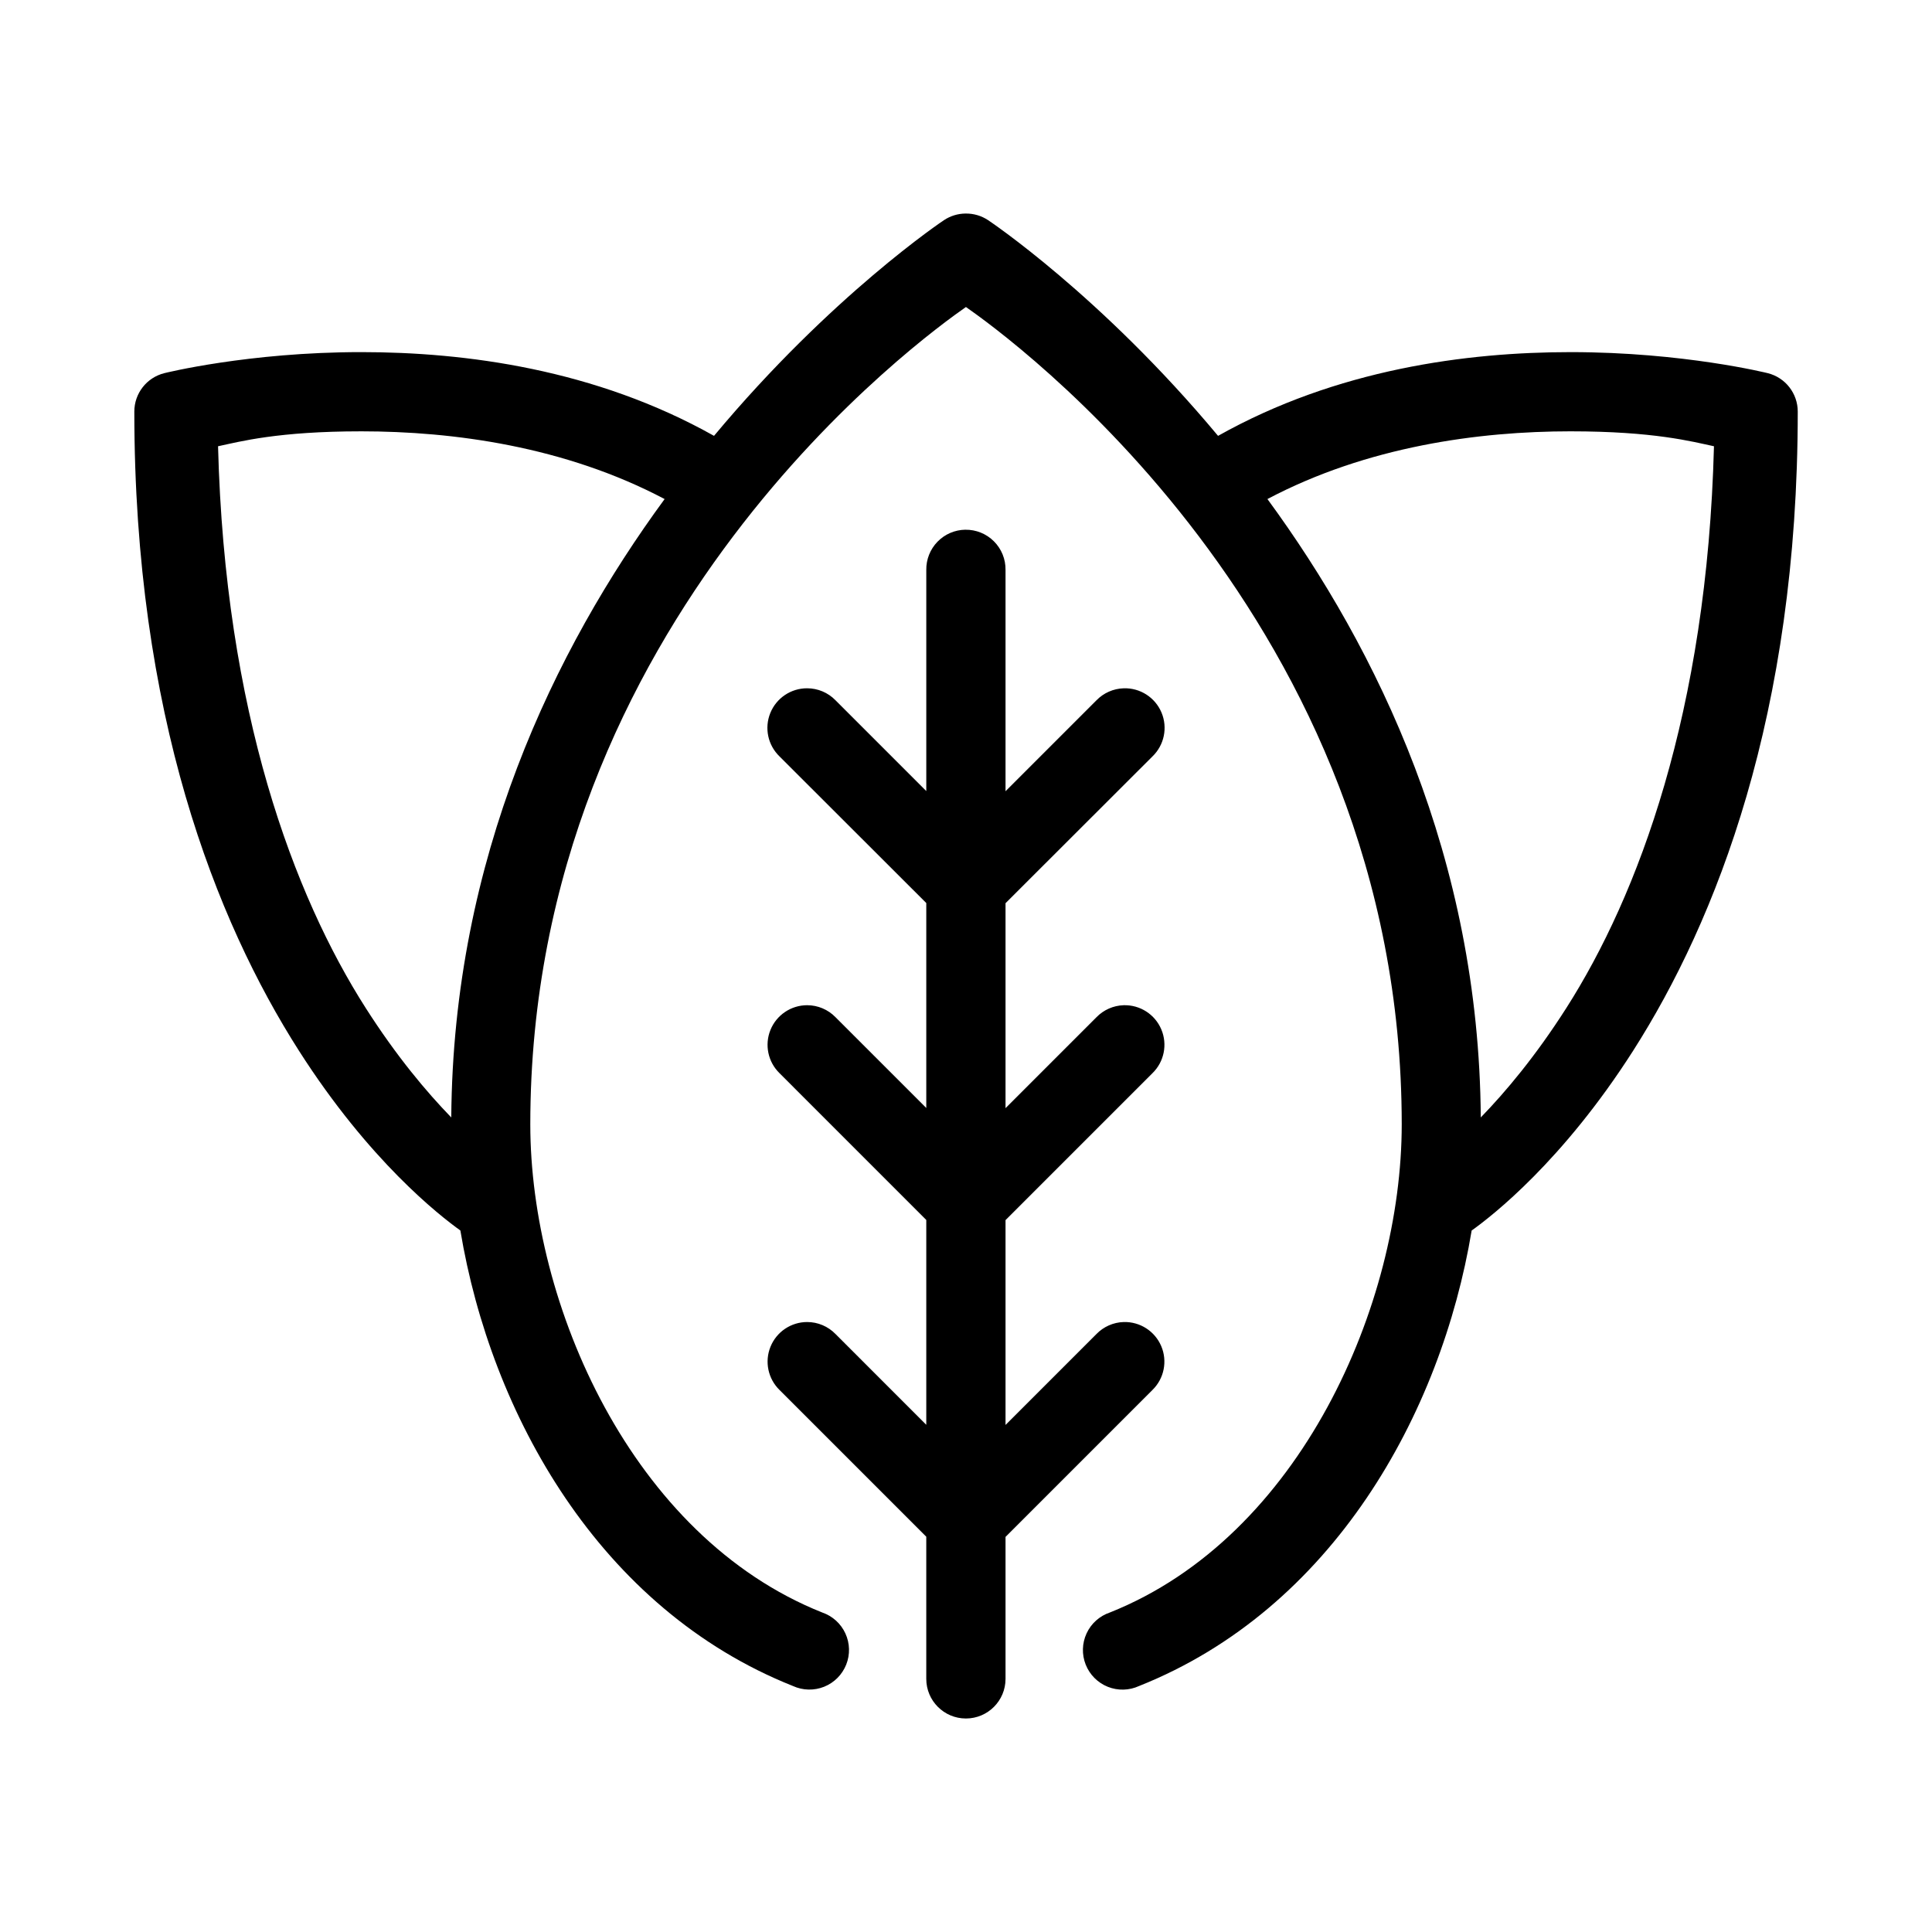
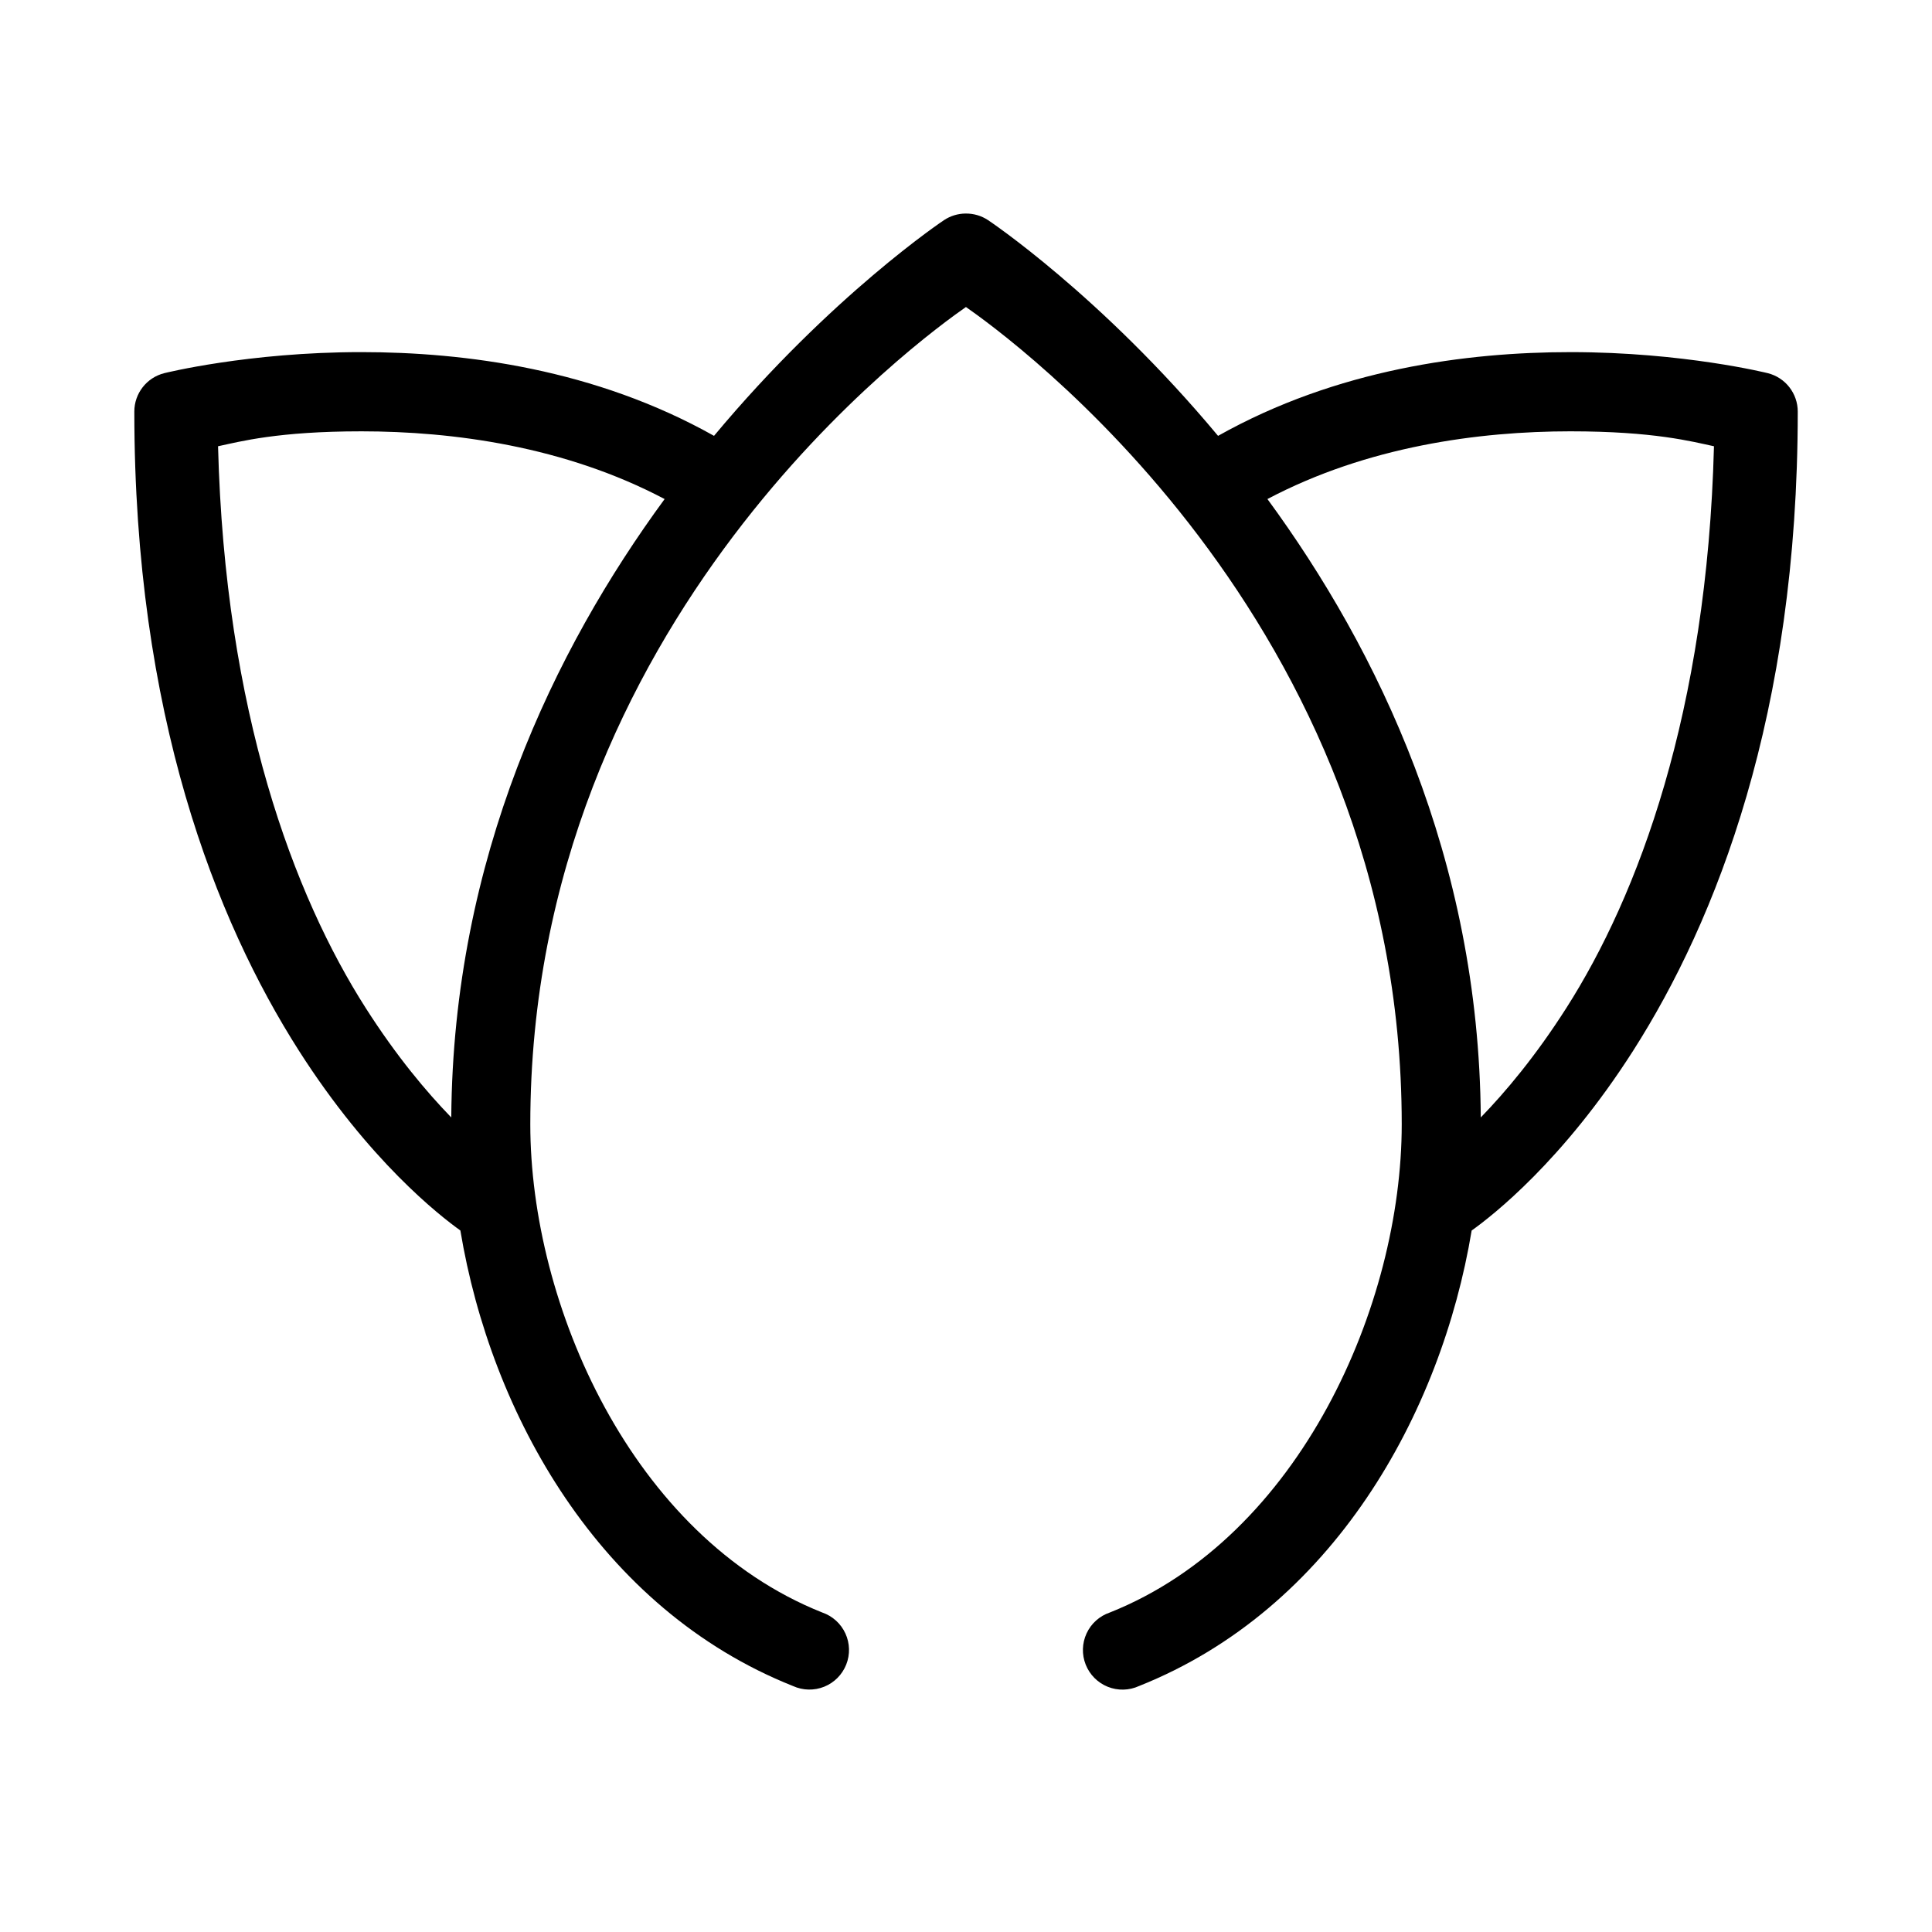
<svg xmlns="http://www.w3.org/2000/svg" fill="#000000" width="800px" height="800px" version="1.1" viewBox="144 144 512 512">
  <g>
    <path d="m399.87 200.59c-2.027 0.02-4.004 0.625-5.691 1.742 0 0-29.816 19.832-60.957 57.172-31.508-17.703-65.98-22.191-93.5-22.191-29.938 0-52.184 5.578-52.184 5.578-4.672 1.172-7.945 5.371-7.941 10.188 0 80.246 21.613 134.89 43.621 169.37 18.652 29.223 37.27 43.695 42.785 47.645 8.09 48.652 36.832 100.3 88.148 120.72 2.617 1.191 5.602 1.254 8.27 0.184 2.664-1.074 4.769-3.191 5.832-5.859s0.984-5.656-0.219-8.266c-1.199-2.609-3.414-4.613-6.133-5.543-50.539-20.113-77.367-81.746-77.367-129.36 0-134.17 104.88-209.22 115.45-216.61 10.535 7.367 115.49 82.41 115.49 216.61 0 47.609-26.82 109.24-77.355 129.36-2.727 0.922-4.957 2.922-6.164 5.535-1.211 2.613-1.293 5.609-0.23 8.281 1.062 2.676 3.176 4.797 5.848 5.871 2.672 1.07 5.668 0.996 8.285-0.203 51.312-20.422 80.059-72.062 88.148-120.71 5.5-3.93 24.125-18.406 42.797-47.652 22.008-34.48 43.621-89.125 43.621-169.37 0.004-4.816-3.269-9.016-7.941-10.188 0 0-22.285-5.578-52.227-5.578-27.516 0-61.957 4.488-93.457 22.191-31.141-37.344-60.957-57.172-60.957-57.172-1.77-1.172-3.848-1.777-5.965-1.742zm-160.15 57.715c24.348 0 53.941 3.973 80.41 17.949-29.234 39.879-56.059 95.113-56.539 163.88-6.574-6.781-14.48-16.164-22.672-29-19.02-29.797-37.324-78.402-39.133-148.87 5.82-1.246 15.895-3.957 37.934-3.957zm320.53 0c22.062 0 32.164 2.715 37.969 3.957-1.812 70.469-20.105 119.07-39.125 148.87-8.191 12.836-16.098 22.219-22.672 29-0.48-68.766-27.305-124-56.539-163.88 26.461-13.977 56.02-17.949 80.367-17.949z" />
-     <path d="m399.82 284.38c-2.785 0.039-5.438 1.184-7.375 3.184-1.941 1.996-3.008 4.684-2.969 7.465v58.609l-24.055-24.055c-1.973-2.031-4.684-3.176-7.516-3.18-4.289-0.016-8.156 2.582-9.766 6.555-1.613 3.977-0.641 8.531 2.449 11.508l38.887 38.848v54.312l-24.055-24.055c-1.973-2.031-4.684-3.176-7.516-3.18-4.269 0.004-8.113 2.59-9.723 6.547-1.605 3.957-0.656 8.496 2.406 11.473l38.887 38.891v54.285l-24.055-24.059c-1.973-2.027-4.684-3.176-7.516-3.176-4.266 0.004-8.105 2.59-9.711 6.543s-0.66 8.484 2.394 11.465l38.887 38.887v37.672c0 5.797 4.703 10.5 10.504 10.5 5.797 0 10.5-4.703 10.5-10.5v-37.629l38.93-38.93c3.098-3.019 4.023-7.629 2.34-11.609-1.688-3.984-5.644-6.523-9.965-6.398-2.723 0.082-5.309 1.223-7.207 3.176l-24.098 24.098v-54.285l38.93-38.93c3.106-3.016 4.039-7.629 2.352-11.617s-5.648-6.527-9.977-6.402c-2.723 0.086-5.309 1.227-7.207 3.18l-24.098 24.098v-54.316l38.93-38.887c3.137-3.016 4.09-7.648 2.398-11.652-1.691-4.008-5.68-6.555-10.023-6.41-2.723 0.086-5.309 1.223-7.207 3.18l-24.098 24.098v-58.652c0.043-2.84-1.07-5.574-3.078-7.578-2.008-2.008-4.742-3.117-7.582-3.07z" />
  </g>
</svg>